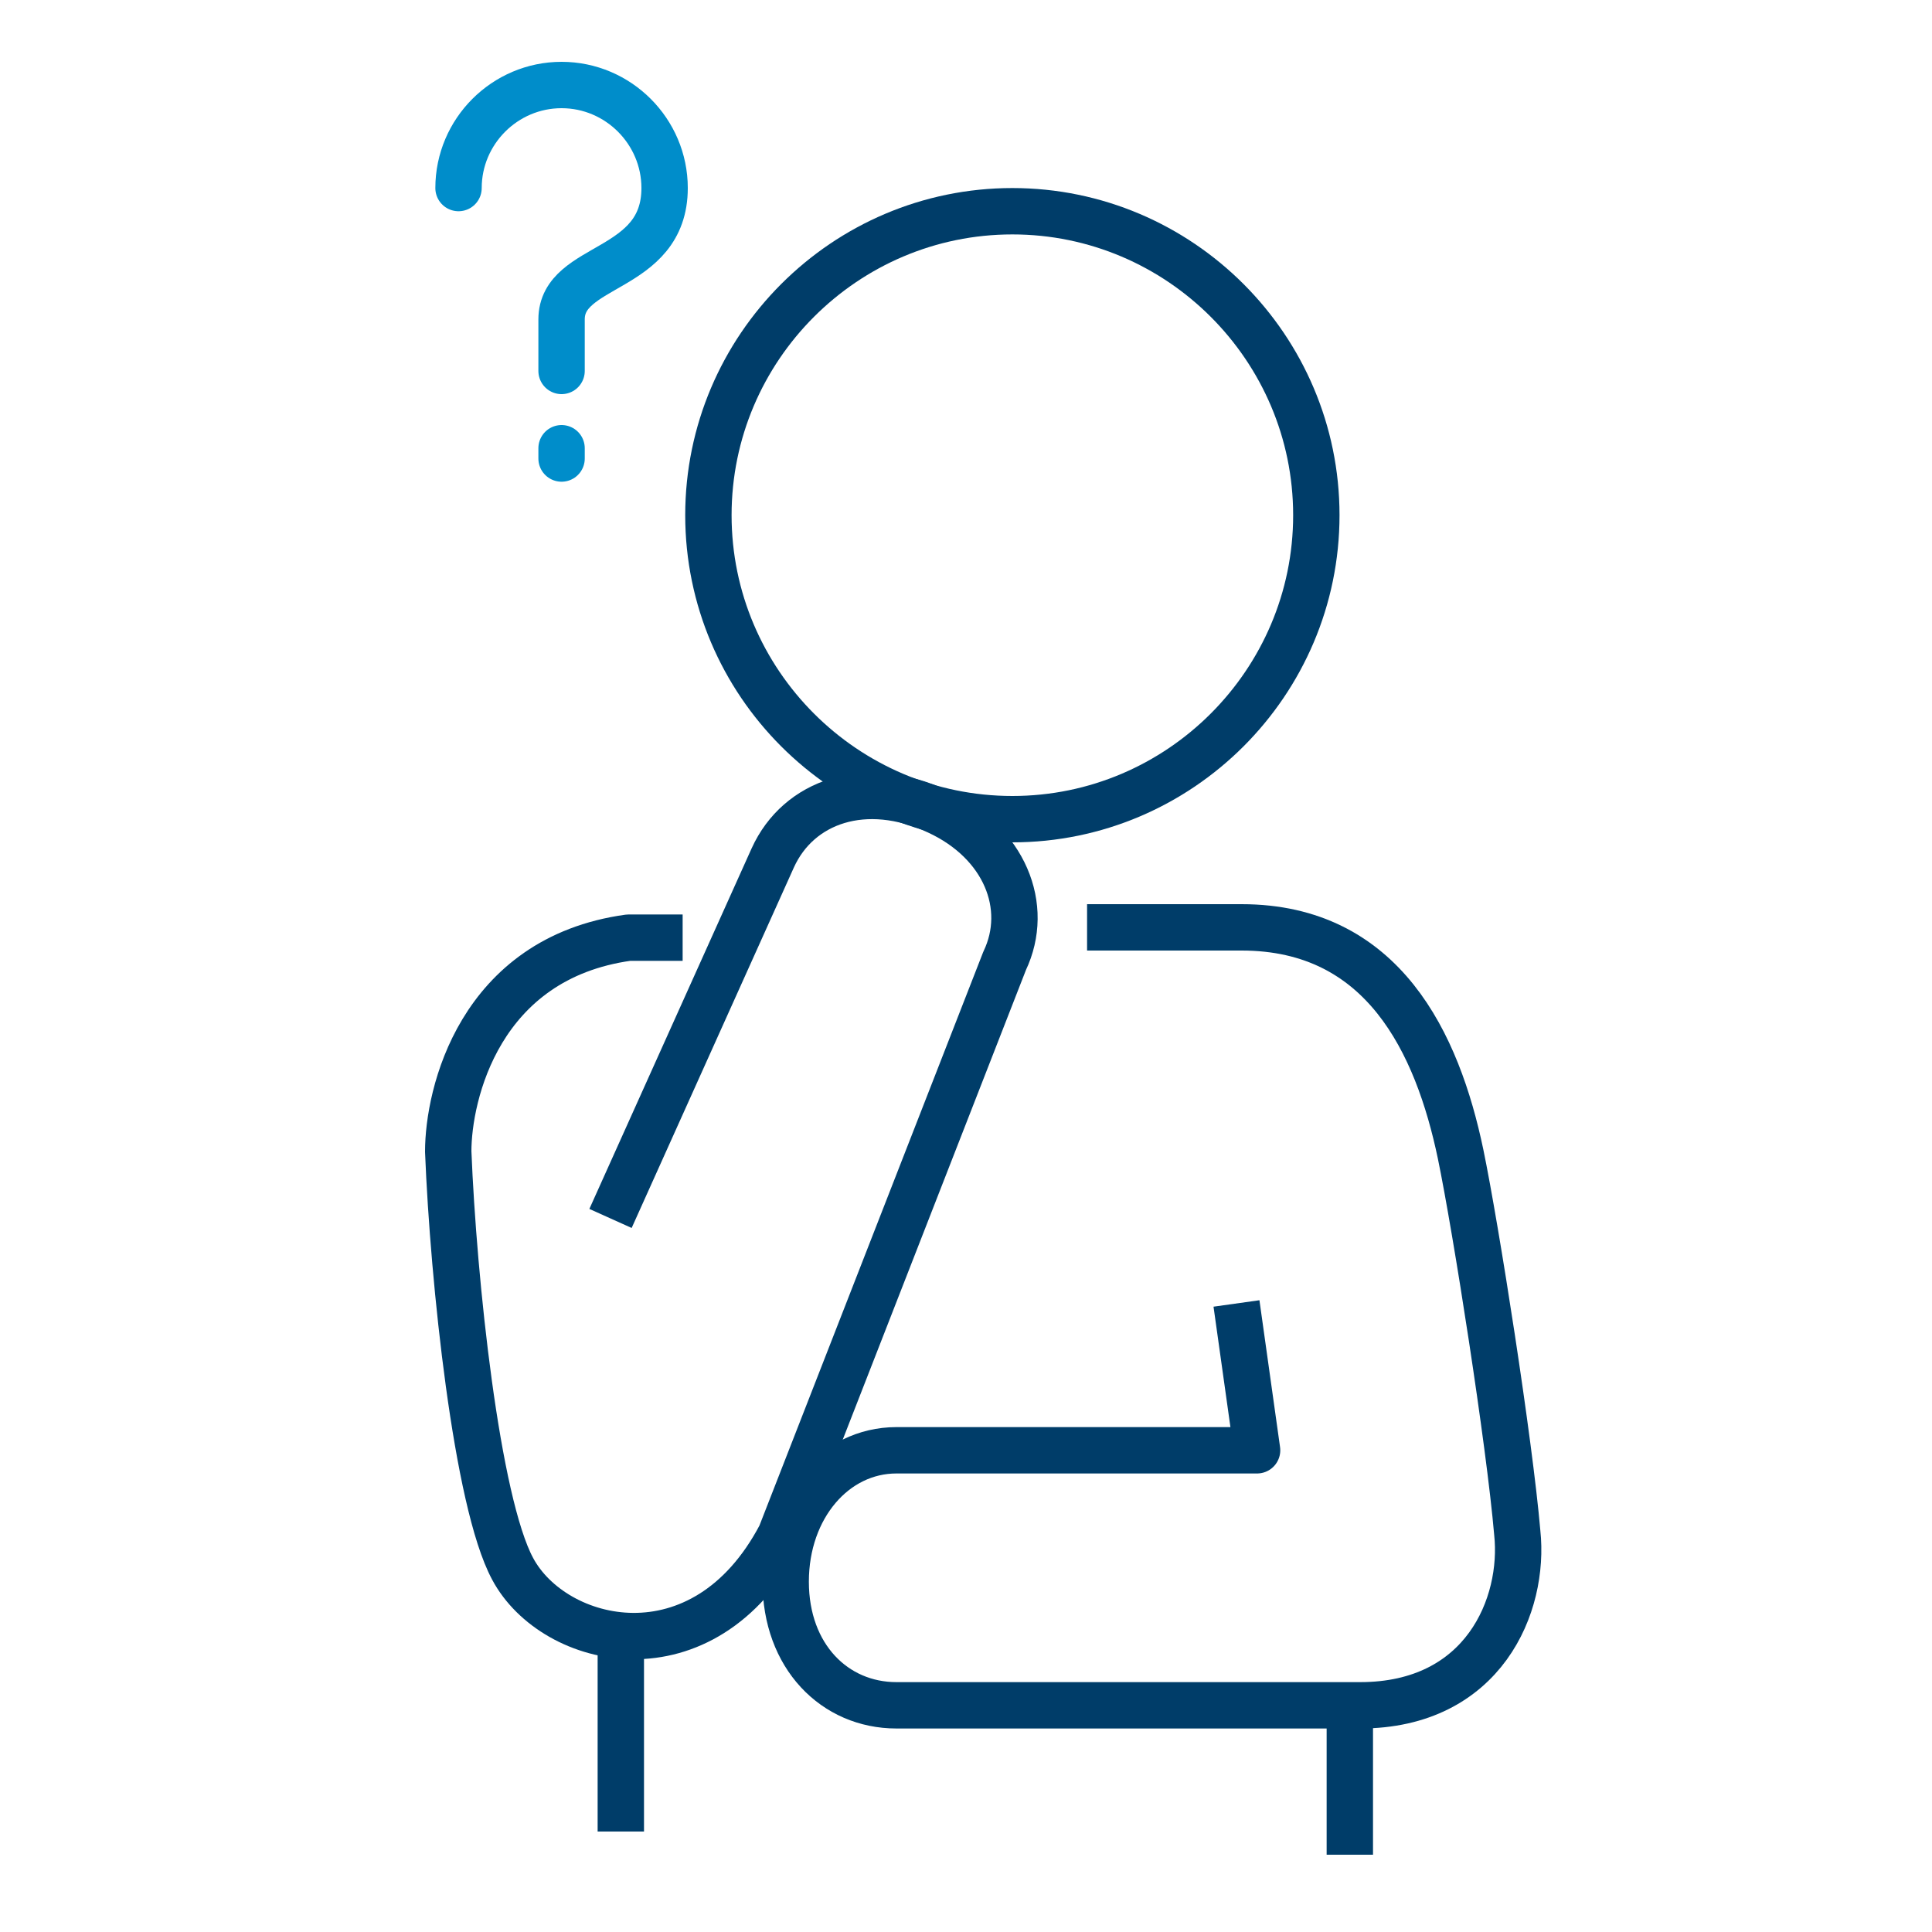
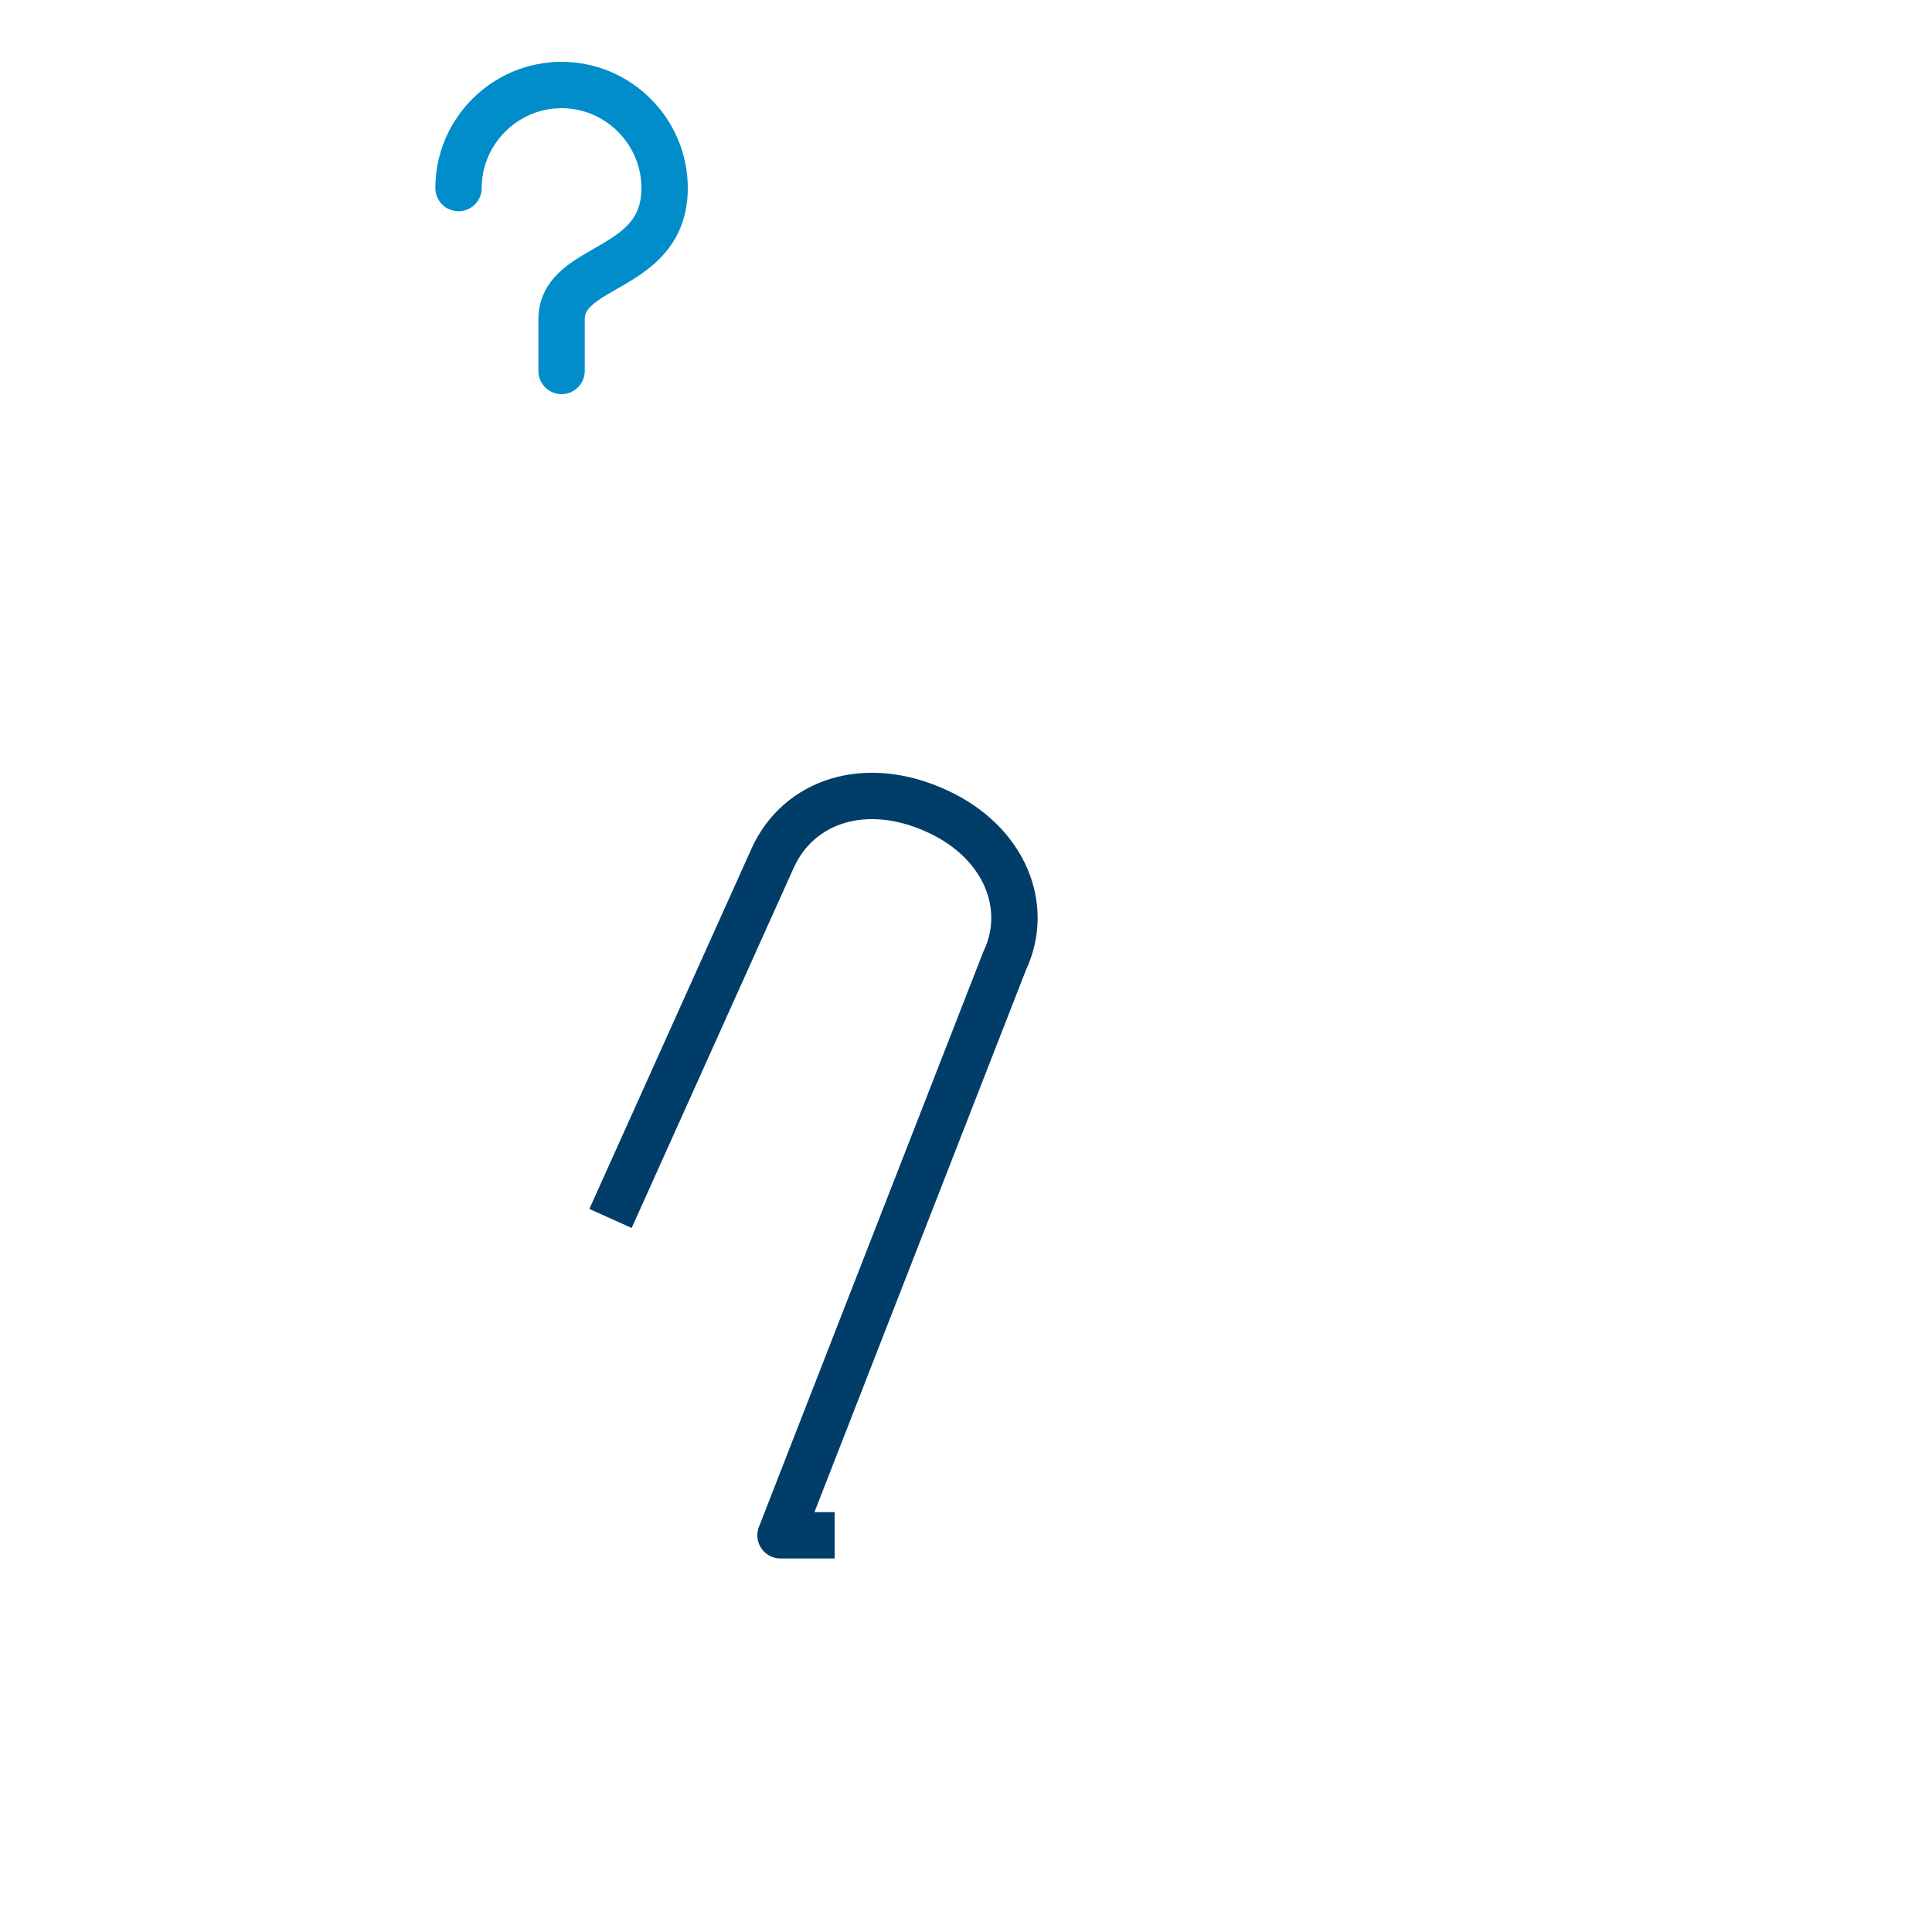
<svg xmlns="http://www.w3.org/2000/svg" id="Layer_1" version="1.1" viewBox="0 0 75 75">
  <defs>
    <style>
      .st0 {
        stroke: #008dca;
        stroke-linecap: round;
      }

      .st0, .st1 {
        stroke-linejoin: round;
      }

      .st0, .st1, .st2 {
        fill: none;
        stroke-width: 1.8px;
      }

      .st1, .st2 {
        stroke: #003d69;
      }

      .st2 {
        stroke-miterlimit: 10;
      }
    </style>
  </defs>
-   <path class="st1" d="M42.2,36h6c5.5,0,7.6,4.5,8.5,8.8.6,2.9,1.9,11.2,2.2,14.7.3,2.8-1.3,6.7-6.1,6.7h-18c-2.4,0-4.3-1.9-4.3-4.8s1.9-5.1,4.3-5.1h14l-.8-5.7" />
-   <path class="st1" d="M23.7,47.3l6.3-14c1-2.2,3.6-3.1,6.4-1.8,2.6,1.2,3.6,3.7,2.6,5.8l-8.7,22.3c-3,5.7-8.8,4.3-10.4,1.3-1.4-2.6-2.3-11.2-2.5-16.2,0-2.2,1.2-7.5,7-8.3h2.1" />
-   <path class="st2" d="M51.1,20c0,6.5-5.3,11.8-11.8,11.8s-11.8-5.3-11.8-11.8,5.3-11.8,11.8-11.8,11.8,5.3,11.8,11.8Z" />
-   <line class="st1" x1="24.1" y1="63.5" x2="24.1" y2="71.1" />
-   <line class="st1" x1="52.4" y1="66.1" x2="52.4" y2="72" />
-   <line class="st0" x1="21.8" y1="17.4" x2="21.8" y2="17.8" />
+   <path class="st1" d="M23.7,47.3l6.3-14c1-2.2,3.6-3.1,6.4-1.8,2.6,1.2,3.6,3.7,2.6,5.8l-8.7,22.3h2.1" />
  <path class="st0" d="M17.8,7.3c0-2.2,1.8-4,4-4s4,1.8,4,4c0,3.3-4,2.9-4,5.1v2" />
</svg>